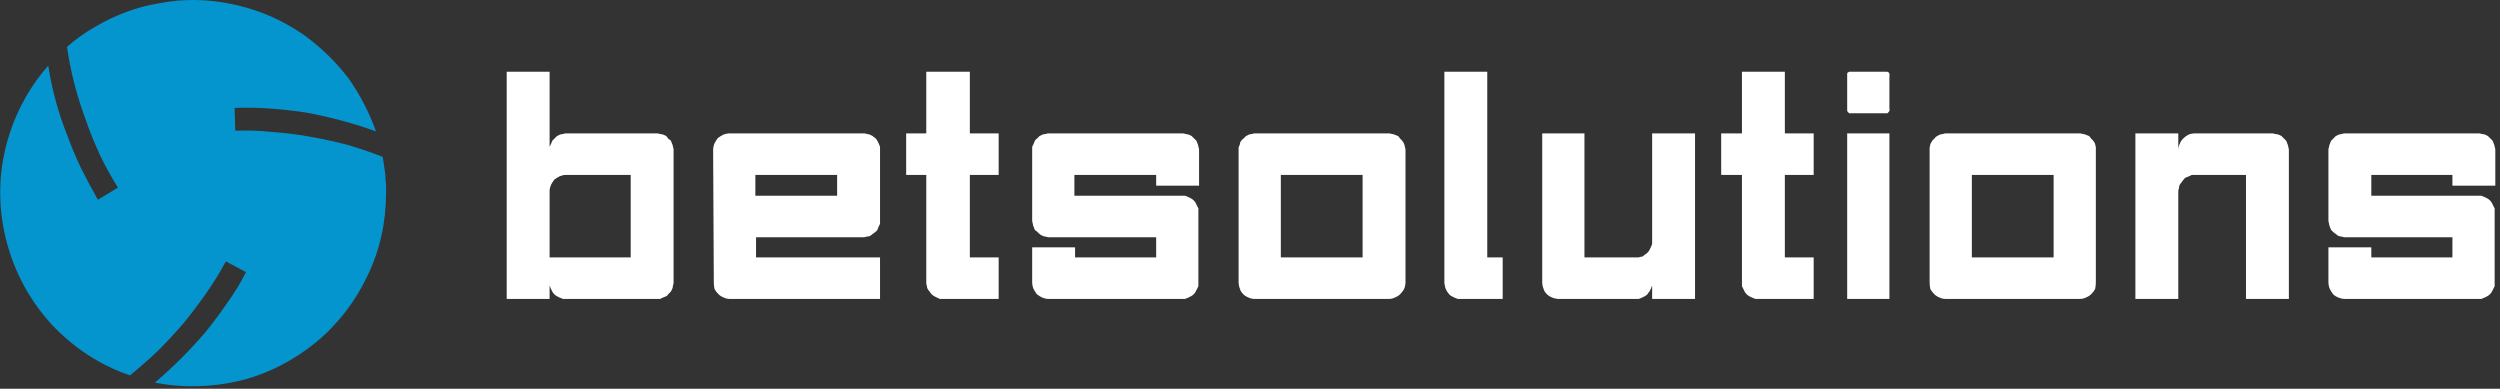
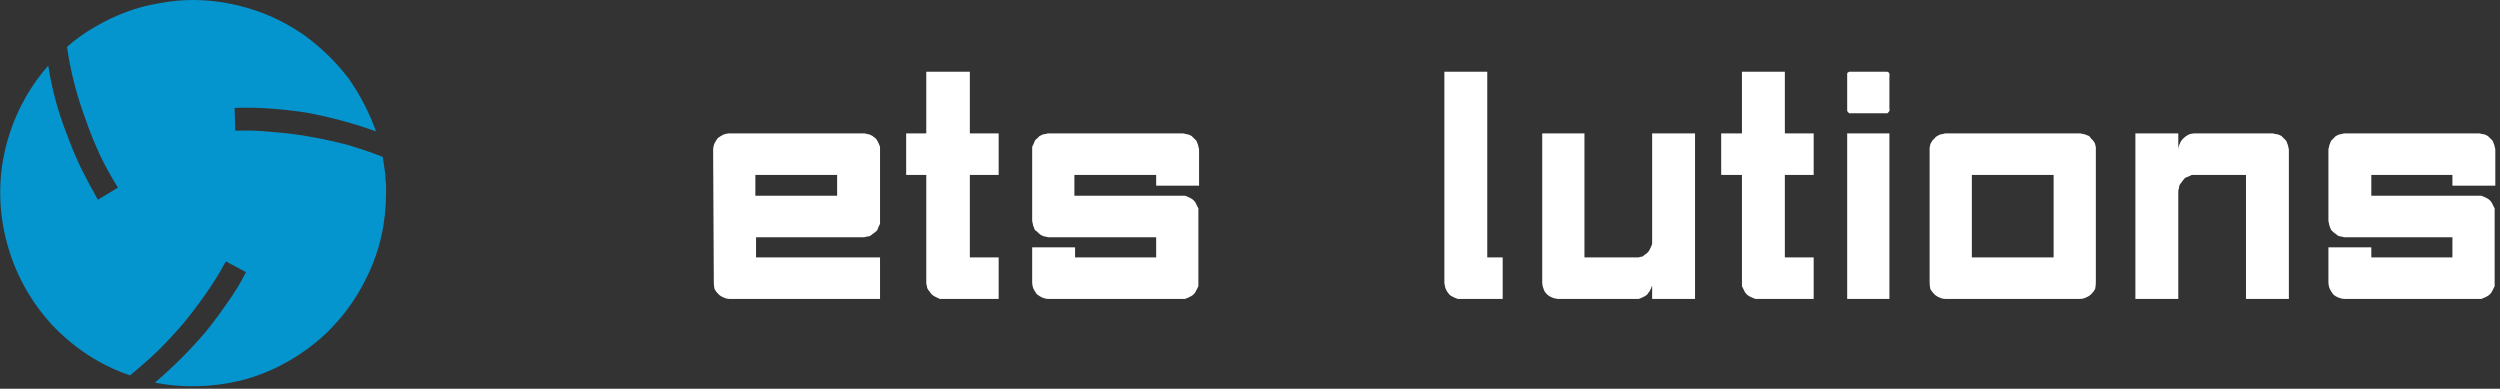
<svg xmlns="http://www.w3.org/2000/svg" width="373" height="58" viewBox="0 0 373 58" fill="none">
  <rect x="0" y="0" width="373" height="58" fill="#333333" stroke="none" />
  <g clip-path="url(#clip0_2_67)">
-     <path fill-rule="evenodd" clip-rule="evenodd" d="M82 44.6H75.6V10.7H82V22.4C82 22.267 82 22.1 82 21.9C82.067 21.767 82.133 21.633 82.2 21.5C82.267 21.3 82.333 21.133 82.4 21C82.533 20.867 82.633 20.767 82.7 20.7C82.833 20.567 82.967 20.433 83.1 20.3C83.233 20.233 83.367 20.167 83.5 20.1C83.633 20.033 83.8 20 84 20C84.133 19.933 84.3 19.9 84.5 19.9H98C98.133 19.9 98.3 19.933 98.5 20C98.633 20 98.8 20.033 99 20.1C99.133 20.167 99.267 20.233 99.4 20.3C99.533 20.433 99.633 20.567 99.7 20.7C99.833 20.767 99.967 20.867 100.1 21C100.167 21.133 100.233 21.3 100.3 21.5C100.367 21.633 100.4 21.767 100.4 21.9C100.467 22.033 100.5 22.2 100.5 22.4V42.1C100.5 42.3 100.467 42.467 100.4 42.6C100.4 42.8 100.367 42.967 100.3 43.1C100.233 43.233 100.167 43.367 100.1 43.5C99.967 43.633 99.833 43.767 99.7 43.9C99.633 44.033 99.533 44.133 99.4 44.2C99.267 44.267 99.1 44.333 98.9 44.4C98.767 44.467 98.633 44.533 98.5 44.6C98.3 44.6 98.133 44.6 98 44.6H84.4C84.267 44.6 84.133 44.6 84 44.6C83.8 44.533 83.633 44.467 83.5 44.4C83.367 44.333 83.233 44.267 83.1 44.2C82.967 44.133 82.833 44.033 82.7 43.9C82.567 43.767 82.467 43.633 82.4 43.5C82.333 43.367 82.267 43.233 82.2 43.1C82.133 42.967 82.067 42.8 82 42.6C82 42.467 82 42.333 82 42.2V44.6ZM82 22.4C82 22.467 82 22.5 82 22.5V22.4ZM82 42.2V42.1C82 42.167 82 42.2 82 42.2ZM82 38.4H94.1V26.1H84.4C84.133 26.1 83.833 26.167 83.5 26.3C83.233 26.433 82.967 26.6 82.7 26.8C82.5 27.067 82.333 27.333 82.2 27.6C82.067 27.933 82 28.233 82 28.5V38.4Z" fill="white" />
    <path fill-rule="evenodd" clip-rule="evenodd" d="M106.4 22.4C106.4 22.067 106.467 21.733 106.6 21.4C106.733 21.133 106.9 20.867 107.1 20.6C107.367 20.4 107.633 20.233 107.9 20.1C108.233 19.967 108.567 19.9 108.9 19.9H128.9C129.033 19.9 129.2 19.933 129.4 20C129.533 20 129.667 20.033 129.8 20.1C129.933 20.167 130.067 20.233 130.2 20.3C130.333 20.433 130.467 20.533 130.6 20.6C130.733 20.733 130.833 20.867 130.9 21C130.967 21.133 131.033 21.267 131.1 21.4C131.167 21.6 131.233 21.767 131.3 21.9C131.3 22.033 131.3 22.2 131.3 22.4V32.9C131.3 33.033 131.3 33.2 131.3 33.4C131.233 33.533 131.167 33.667 131.1 33.8C131.033 34 130.967 34.167 130.9 34.3C130.833 34.433 130.733 34.533 130.6 34.6C130.467 34.733 130.333 34.833 130.2 34.9C130.067 35.033 129.933 35.133 129.8 35.2C129.667 35.267 129.5 35.3 129.3 35.3C129.167 35.367 129 35.4 128.8 35.4H112.8V38.4H131.3V44.6H108.9C108.567 44.6 108.267 44.533 108 44.4C107.667 44.267 107.4 44.1 107.2 43.9C106.933 43.633 106.733 43.367 106.6 43.1C106.533 42.767 106.5 42.433 106.5 42.1L106.4 22.4ZM112.7 26.1V29.2H124.9V26.1H112.7Z" fill="white" />
    <path d="M144.7 10.7V19.9H149V26.1H144.7V38.4H149V44.6H140.7C140.567 44.6 140.4 44.6 140.2 44.6C140.067 44.533 139.933 44.467 139.8 44.4C139.667 44.333 139.533 44.267 139.4 44.2C139.267 44.133 139.133 44.033 139 43.9C138.867 43.767 138.767 43.633 138.7 43.5C138.567 43.367 138.467 43.233 138.4 43.1C138.333 42.967 138.3 42.833 138.3 42.7C138.233 42.5 138.2 42.333 138.2 42.2V26.1H135.2V19.9H138.2V10.7H144.7Z" fill="white" />
    <path d="M156.4 44.6C156.133 44.6 155.833 44.533 155.5 44.4C155.233 44.267 154.967 44.1 154.7 43.9C154.5 43.633 154.333 43.367 154.2 43.1C154.067 42.767 154 42.433 154 42.1V36.9H160.4V38.4H172.5V35.4H156.5C156.367 35.4 156.2 35.367 156 35.3C155.867 35.3 155.733 35.267 155.6 35.2C155.4 35.133 155.233 35.033 155.1 34.9C154.967 34.833 154.867 34.733 154.8 34.6C154.667 34.533 154.533 34.433 154.4 34.3C154.333 34.167 154.267 34 154.2 33.8C154.133 33.667 154.1 33.533 154.1 33.4C154.033 33.2 154 33.033 154 32.9V22.4C154 22.2 154 22.033 154 21.9C154.067 21.767 154.133 21.633 154.2 21.5C154.267 21.3 154.333 21.133 154.4 21C154.467 20.867 154.567 20.767 154.7 20.7C154.833 20.567 154.967 20.433 155.1 20.3C155.233 20.233 155.367 20.167 155.5 20.1C155.633 20.033 155.8 20 156 20C156.133 19.933 156.3 19.9 156.5 19.9H176.4C176.6 19.9 176.767 19.933 176.9 20C177.033 20 177.2 20.033 177.4 20.1C177.533 20.167 177.667 20.233 177.8 20.3C177.933 20.433 178.067 20.567 178.2 20.7C178.267 20.767 178.367 20.867 178.5 21C178.567 21.133 178.633 21.3 178.7 21.5C178.767 21.633 178.8 21.767 178.8 21.9C178.867 22.033 178.9 22.2 178.9 22.4V27.7H172.5V26.1H160.3V29.2H176.3C176.5 29.2 176.667 29.2 176.8 29.2C177 29.267 177.167 29.333 177.3 29.4C177.433 29.467 177.567 29.533 177.7 29.6C177.833 29.667 177.967 29.767 178.1 29.9C178.233 30.033 178.333 30.167 178.4 30.3C178.467 30.433 178.533 30.567 178.6 30.7C178.667 30.833 178.733 30.967 178.8 31.1C178.8 31.3 178.8 31.467 178.8 31.6V42.2C178.8 42.333 178.8 42.5 178.8 42.7C178.733 42.833 178.667 42.967 178.6 43.1C178.533 43.233 178.467 43.367 178.4 43.5C178.333 43.633 178.233 43.767 178.1 43.9C177.967 44.033 177.833 44.133 177.7 44.2C177.567 44.267 177.433 44.333 177.3 44.4C177.167 44.467 177 44.533 176.8 44.6C176.667 44.6 176.5 44.6 176.3 44.6H156.4Z" fill="white" />
-     <path fill-rule="evenodd" clip-rule="evenodd" d="M209.7 42.1C209.7 42.433 209.633 42.767 209.5 43.1C209.367 43.367 209.167 43.633 208.9 43.9C208.7 44.1 208.433 44.267 208.1 44.4C207.833 44.533 207.533 44.6 207.2 44.6H187.2C186.867 44.6 186.567 44.533 186.3 44.4C185.967 44.267 185.7 44.1 185.5 43.9C185.233 43.633 185.067 43.367 185 43.1C184.867 42.767 184.8 42.433 184.8 42.1V22.4C184.8 22.267 184.8 22.133 184.8 22C184.867 21.8 184.933 21.633 185 21.5C185 21.3 185.067 21.133 185.2 21C185.267 20.867 185.367 20.767 185.5 20.7C185.633 20.567 185.767 20.433 185.9 20.3C186.033 20.233 186.167 20.167 186.3 20.1C186.433 20.033 186.6 20 186.8 20C186.933 19.933 187.067 19.9 187.2 19.9H207.2C207.333 19.9 207.5 19.933 207.7 20C207.833 20 207.967 20.033 208.1 20.1C208.3 20.167 208.467 20.233 208.6 20.3C208.733 20.433 208.833 20.567 208.9 20.7C209.033 20.767 209.133 20.867 209.2 21C209.333 21.133 209.433 21.3 209.5 21.5C209.567 21.633 209.6 21.767 209.6 21.9C209.667 22.033 209.7 22.2 209.7 22.4V42.1ZM203.3 26.1H191.1V38.4H203.3V26.1Z" fill="white" />
    <path d="M221.9 10.7V38.4H224.2V44.6H218C217.867 44.6 217.7 44.6 217.5 44.6C217.367 44.533 217.2 44.467 217 44.4C216.867 44.333 216.733 44.267 216.6 44.2C216.467 44.133 216.333 44.033 216.2 43.9C216.133 43.767 216.033 43.633 215.9 43.5C215.833 43.367 215.767 43.233 215.7 43.1C215.633 42.967 215.6 42.833 215.6 42.7C215.533 42.5 215.5 42.333 215.5 42.2V10.7H221.9Z" fill="white" />
    <path d="M246.5 19.9H252.9V44.6H246.5V42.1C246.5 42.3 246.5 42.467 246.5 42.6C246.433 42.8 246.367 42.967 246.3 43.1C246.233 43.233 246.167 43.367 246.1 43.5C245.967 43.633 245.867 43.767 245.8 43.9C245.667 44.033 245.533 44.133 245.4 44.2C245.267 44.267 245.133 44.333 245 44.4C244.8 44.467 244.633 44.533 244.5 44.6C244.3 44.6 244.133 44.6 244 44.6H232.6C232.267 44.6 231.933 44.533 231.6 44.4C231.267 44.267 231 44.1 230.8 43.9C230.533 43.633 230.367 43.367 230.3 43.1C230.167 42.767 230.1 42.433 230.1 42.1V19.9H236.4V38.4H244C244.133 38.4 244.3 38.4 244.5 38.4C244.633 38.333 244.8 38.3 245 38.3C245.133 38.233 245.267 38.133 245.4 38C245.533 37.933 245.667 37.833 245.8 37.7C245.933 37.567 246.033 37.433 246.1 37.3C246.167 37.167 246.233 37.033 246.3 36.9C246.367 36.767 246.433 36.6 246.5 36.4C246.5 36.267 246.5 36.133 246.5 36V19.9Z" fill="white" />
    <path d="M266.3 10.7V19.9H270.6V26.1H266.3V38.4H270.6V44.6H262.3C262.167 44.6 262.033 44.6 261.9 44.6C261.7 44.533 261.533 44.467 261.4 44.4C261.267 44.333 261.133 44.267 261 44.2C260.867 44.133 260.733 44.033 260.6 43.9C260.467 43.767 260.367 43.633 260.3 43.5C260.233 43.367 260.167 43.233 260.1 43.1C260.033 42.967 259.967 42.833 259.9 42.7C259.9 42.5 259.9 42.333 259.9 42.2V26.1H256.8V19.9H259.9V10.7H266.3Z" fill="white" />
    <path d="M275.6 11.3C275.6 11.233 275.6 11.133 275.6 11C275.6 10.933 275.633 10.867 275.7 10.8C275.767 10.8 275.833 10.767 275.9 10.7C275.967 10.7 276.067 10.7 276.2 10.7H281.3C281.433 10.7 281.533 10.7 281.6 10.7C281.667 10.767 281.733 10.8 281.8 10.8C281.867 10.867 281.9 10.967 281.9 11.1C281.967 11.167 281.967 11.233 281.9 11.3V16.3C281.967 16.367 281.967 16.433 281.9 16.5C281.9 16.567 281.867 16.633 281.8 16.7C281.733 16.767 281.667 16.833 281.6 16.9C281.533 16.9 281.467 16.9 281.4 16.9H276.2C276.067 16.9 275.967 16.9 275.9 16.9C275.833 16.833 275.767 16.767 275.7 16.7C275.633 16.633 275.6 16.567 275.6 16.5C275.6 16.433 275.6 16.367 275.6 16.3V11.3ZM281.9 44.6H275.6V19.9H281.9V44.6Z" fill="white" />
    <path fill-rule="evenodd" clip-rule="evenodd" d="M312.7 42.1C312.7 42.433 312.667 42.767 312.6 43.1C312.467 43.367 312.267 43.633 312 43.9C311.8 44.1 311.533 44.267 311.2 44.4C310.933 44.533 310.633 44.6 310.3 44.6H290.3C289.967 44.6 289.667 44.533 289.4 44.4C289.067 44.267 288.8 44.1 288.6 43.9C288.333 43.633 288.133 43.367 288 43.1C287.933 42.767 287.9 42.433 287.9 42.1V22.4C287.9 22.267 287.9 22.133 287.9 22C287.967 21.8 288 21.633 288 21.5C288.067 21.367 288.167 21.2 288.3 21C288.367 20.867 288.467 20.767 288.6 20.7C288.667 20.567 288.8 20.433 289 20.3C289.133 20.233 289.267 20.167 289.4 20.1C289.533 20.033 289.7 20 289.9 20C290.033 19.933 290.167 19.9 290.3 19.9H310.3C310.433 19.9 310.6 19.933 310.8 20C310.933 20 311.067 20.033 311.2 20.1C311.333 20.167 311.5 20.233 311.7 20.3C311.833 20.433 311.933 20.567 312 20.7C312.133 20.767 312.233 20.867 312.3 21C312.433 21.133 312.533 21.3 312.6 21.5C312.6 21.633 312.633 21.767 312.7 21.9C312.7 22.033 312.7 22.2 312.7 22.4V42.1ZM306.4 26.1H294.2V38.4H306.4V26.1Z" fill="white" />
    <path d="M325 44.6H318.6V19.9H325V22.4C325 22.067 325.067 21.767 325.2 21.5C325.333 21.167 325.5 20.9 325.7 20.7C325.967 20.433 326.233 20.233 326.5 20.1C326.833 19.967 327.167 19.9 327.5 19.9H339C339.133 19.9 339.3 19.933 339.5 20C339.633 20 339.8 20.033 340 20.1C340.133 20.167 340.267 20.233 340.4 20.3C340.533 20.433 340.667 20.567 340.8 20.7C340.867 20.767 340.967 20.867 341.1 21C341.167 21.133 341.233 21.3 341.3 21.5C341.367 21.633 341.4 21.767 341.4 21.9C341.467 22.033 341.5 22.2 341.5 22.4V44.6H335.1V26.1H327.5C327.367 26.1 327.2 26.1 327 26.1C326.867 26.167 326.733 26.233 326.6 26.3C326.4 26.367 326.233 26.433 326.1 26.5C325.967 26.567 325.867 26.667 325.8 26.8C325.667 26.933 325.567 27.067 325.5 27.2C325.367 27.333 325.267 27.467 325.2 27.6C325.133 27.733 325.1 27.9 325.1 28.1C325.033 28.233 325 28.4 325 28.6V44.6Z" fill="white" />
    <path d="M349.9 44.6C349.567 44.6 349.233 44.533 348.9 44.4C348.567 44.267 348.3 44.1 348.1 43.9C347.9 43.633 347.733 43.367 347.6 43.1C347.467 42.767 347.4 42.433 347.4 42.1V36.9H353.8V38.4H365.9V35.4H349.9C349.7 35.4 349.533 35.367 349.4 35.3C349.267 35.3 349.1 35.267 348.9 35.2C348.767 35.133 348.633 35.033 348.5 34.9C348.367 34.833 348.233 34.733 348.1 34.6C348.033 34.533 347.933 34.433 347.8 34.3C347.733 34.167 347.667 34 347.6 33.8C347.533 33.667 347.5 33.533 347.5 33.4C347.433 33.2 347.4 33.033 347.4 32.9V22.4C347.4 22.2 347.433 22.033 347.5 21.9C347.5 21.767 347.533 21.633 347.6 21.5C347.667 21.3 347.733 21.133 347.8 21C347.933 20.867 348.033 20.767 348.1 20.7C348.233 20.567 348.367 20.433 348.5 20.3C348.633 20.233 348.767 20.167 348.9 20.1C349.1 20.033 349.267 20 349.4 20C349.533 19.933 349.7 19.9 349.9 19.9H369.8C370 19.9 370.167 19.933 370.3 20C370.5 20 370.667 20.033 370.8 20.1C370.933 20.167 371.067 20.233 371.2 20.3C371.333 20.433 371.467 20.567 371.6 20.7C371.667 20.767 371.767 20.867 371.9 21C371.967 21.133 372.033 21.3 372.1 21.5C372.167 21.633 372.2 21.767 372.2 21.9C372.267 22.033 372.3 22.2 372.3 22.4V27.7H365.9V26.1H353.8V29.2H369.8C369.933 29.2 370.067 29.2 370.2 29.2C370.4 29.267 370.567 29.333 370.7 29.4C370.833 29.467 370.967 29.533 371.1 29.6C371.233 29.667 371.367 29.767 371.5 29.9C371.633 30.033 371.733 30.167 371.8 30.3C371.867 30.433 371.933 30.567 372 30.7C372.067 30.833 372.133 30.967 372.2 31.1C372.2 31.3 372.2 31.467 372.2 31.6V42.2C372.2 42.333 372.2 42.5 372.2 42.7C372.133 42.833 372.067 42.967 372 43.1C371.933 43.233 371.867 43.367 371.8 43.5C371.733 43.633 371.633 43.767 371.5 43.9C371.367 44.033 371.233 44.133 371.1 44.2C370.967 44.267 370.833 44.333 370.7 44.4C370.567 44.467 370.4 44.533 370.2 44.6C370.067 44.6 369.933 44.6 369.8 44.6H349.9Z" fill="white" />
    <path fill-rule="evenodd" clip-rule="evenodd" d="M28.8 0C31.8 0 34.8 0.5 37.6 1.4C40.5 2.3 43.2 3.7 45.6 5.4C48 7.2 50.2 9.3 52 11.7C53.7 14.1 55.1 16.8 56.1 19.6C54.433 19 52.733 18.467 51 18C49.267 17.533 47.5 17.133 45.7 16.8C43.967 16.533 42.2 16.333 40.4 16.2C38.6 16.067 36.8 16.033 35 16.1L35.1 19.5C36.967 19.433 38.833 19.5 40.7 19.7C42.567 19.833 44.433 20.067 46.3 20.4C48.167 20.733 50 21.133 51.8 21.6C53.6 22.133 55.367 22.733 57.1 23.4C57.167 23.867 57.233 24.3 57.3 24.7C57.367 25.167 57.433 25.633 57.5 26.1C57.5 26.567 57.533 27.033 57.6 27.5C57.6 27.9 57.6 28.333 57.6 28.8C57.6 33.1 56.7 37.3 54.8 41.2C53 45 50.4 48.4 47.1 51.1C43.8 53.8 39.9 55.8 35.8 56.8C31.6 57.8 27.3 57.9 23.1 57.1C24.5 55.9 25.833 54.667 27.1 53.4C28.367 52.133 29.567 50.833 30.7 49.5C31.833 48.1 32.9 46.667 33.9 45.2C34.967 43.733 35.9 42.2 36.7 40.6L33.7 39C32.833 40.6 31.867 42.167 30.8 43.7C29.733 45.233 28.6 46.733 27.4 48.2C26.2 49.6 24.933 50.967 23.6 52.3C22.267 53.567 20.867 54.8 19.4 56C14.9 54.5 10.9 51.8 7.7 48.4C4.5 44.9 2.2 40.7 1 36.1C-0.2 31.6 -0.3 26.8 0.8 22.2C1.9 17.6 4.1 13.3 7.2 9.8C7.467 11.533 7.833 13.267 8.3 15C8.767 16.733 9.333 18.433 10 20.1C10.6 21.767 11.3 23.433 12.1 25.1C12.9 26.7 13.733 28.267 14.6 29.8L17.6 28C16.6 26.4 15.7 24.767 14.9 23.1C14.1 21.367 13.4 19.633 12.8 17.9C12.133 16.1 11.567 14.3 11.1 12.5C10.633 10.7 10.267 8.867 10 7C11.267 5.867 12.667 4.867 14.2 4C15.667 3.133 17.2 2.4 18.8 1.8C20.4 1.2 22.033 0.767 23.7 0.5C25.367 0.167 27.067 0 28.8 0Z" fill="#0595CE" />
  </g>
  <defs>
    <clipPath id="clip0_2_67">
      <rect width="373" height="58" fill="white" />
    </clipPath>
  </defs>
</svg>